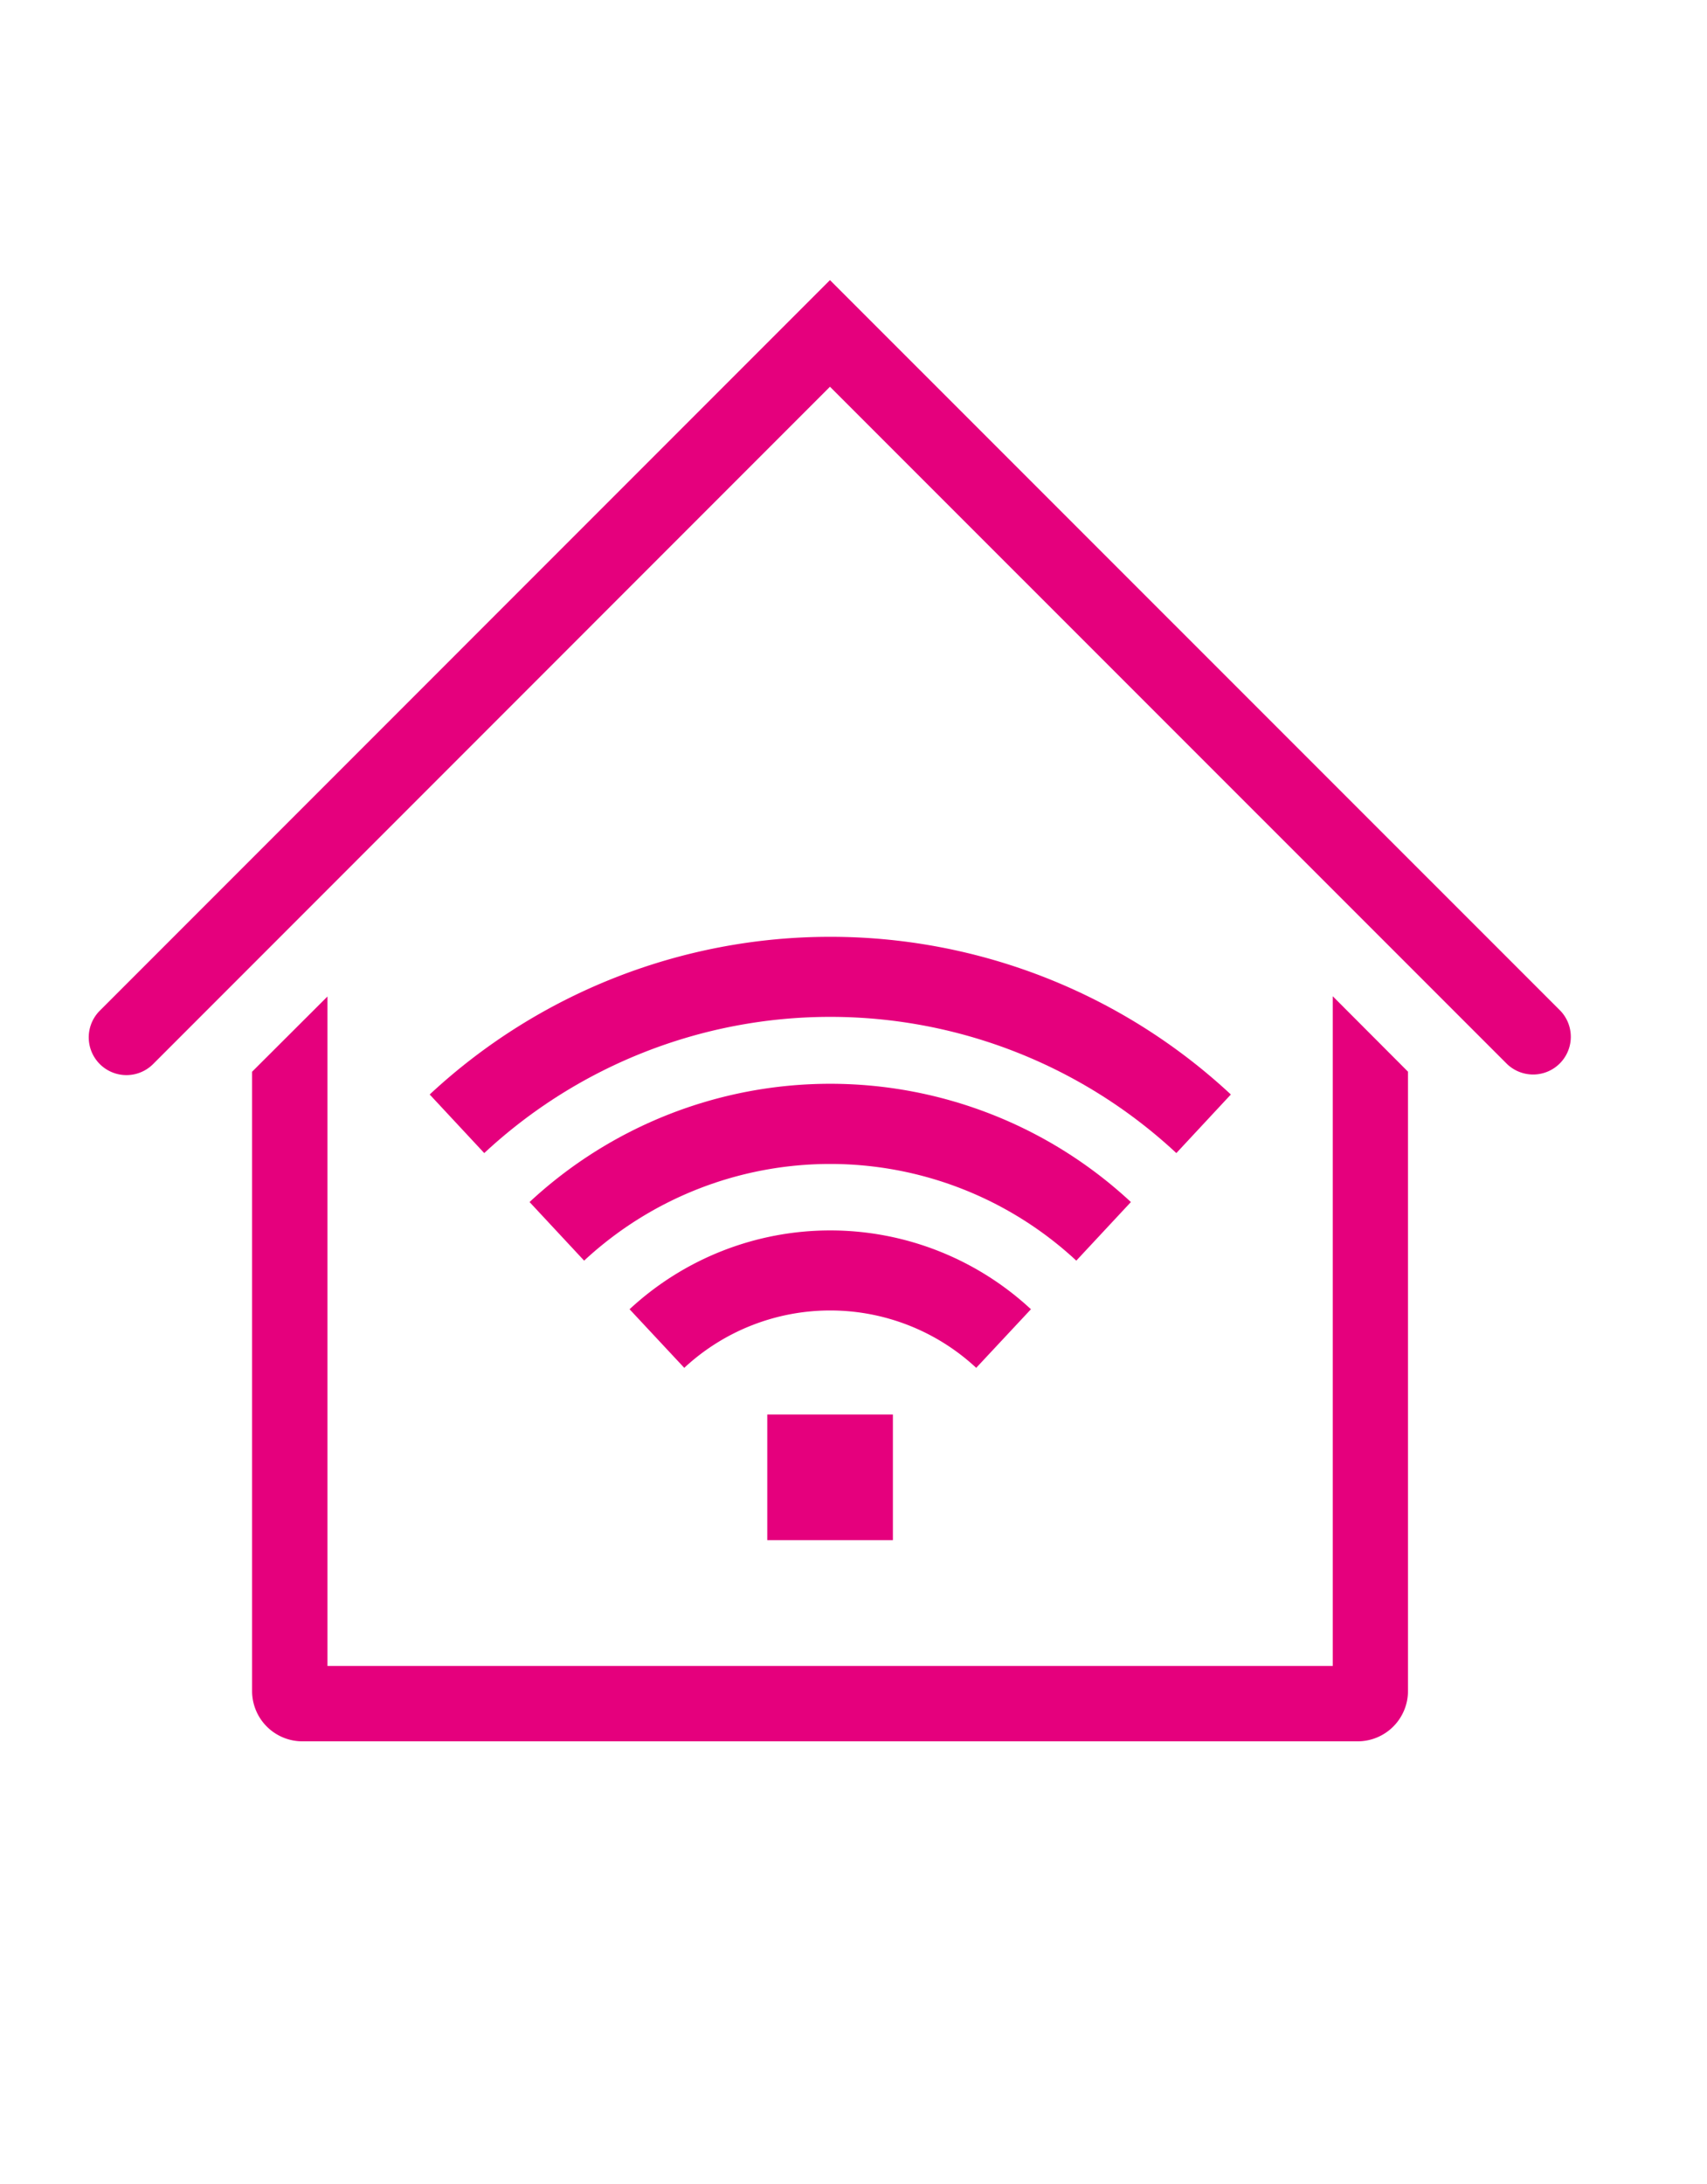
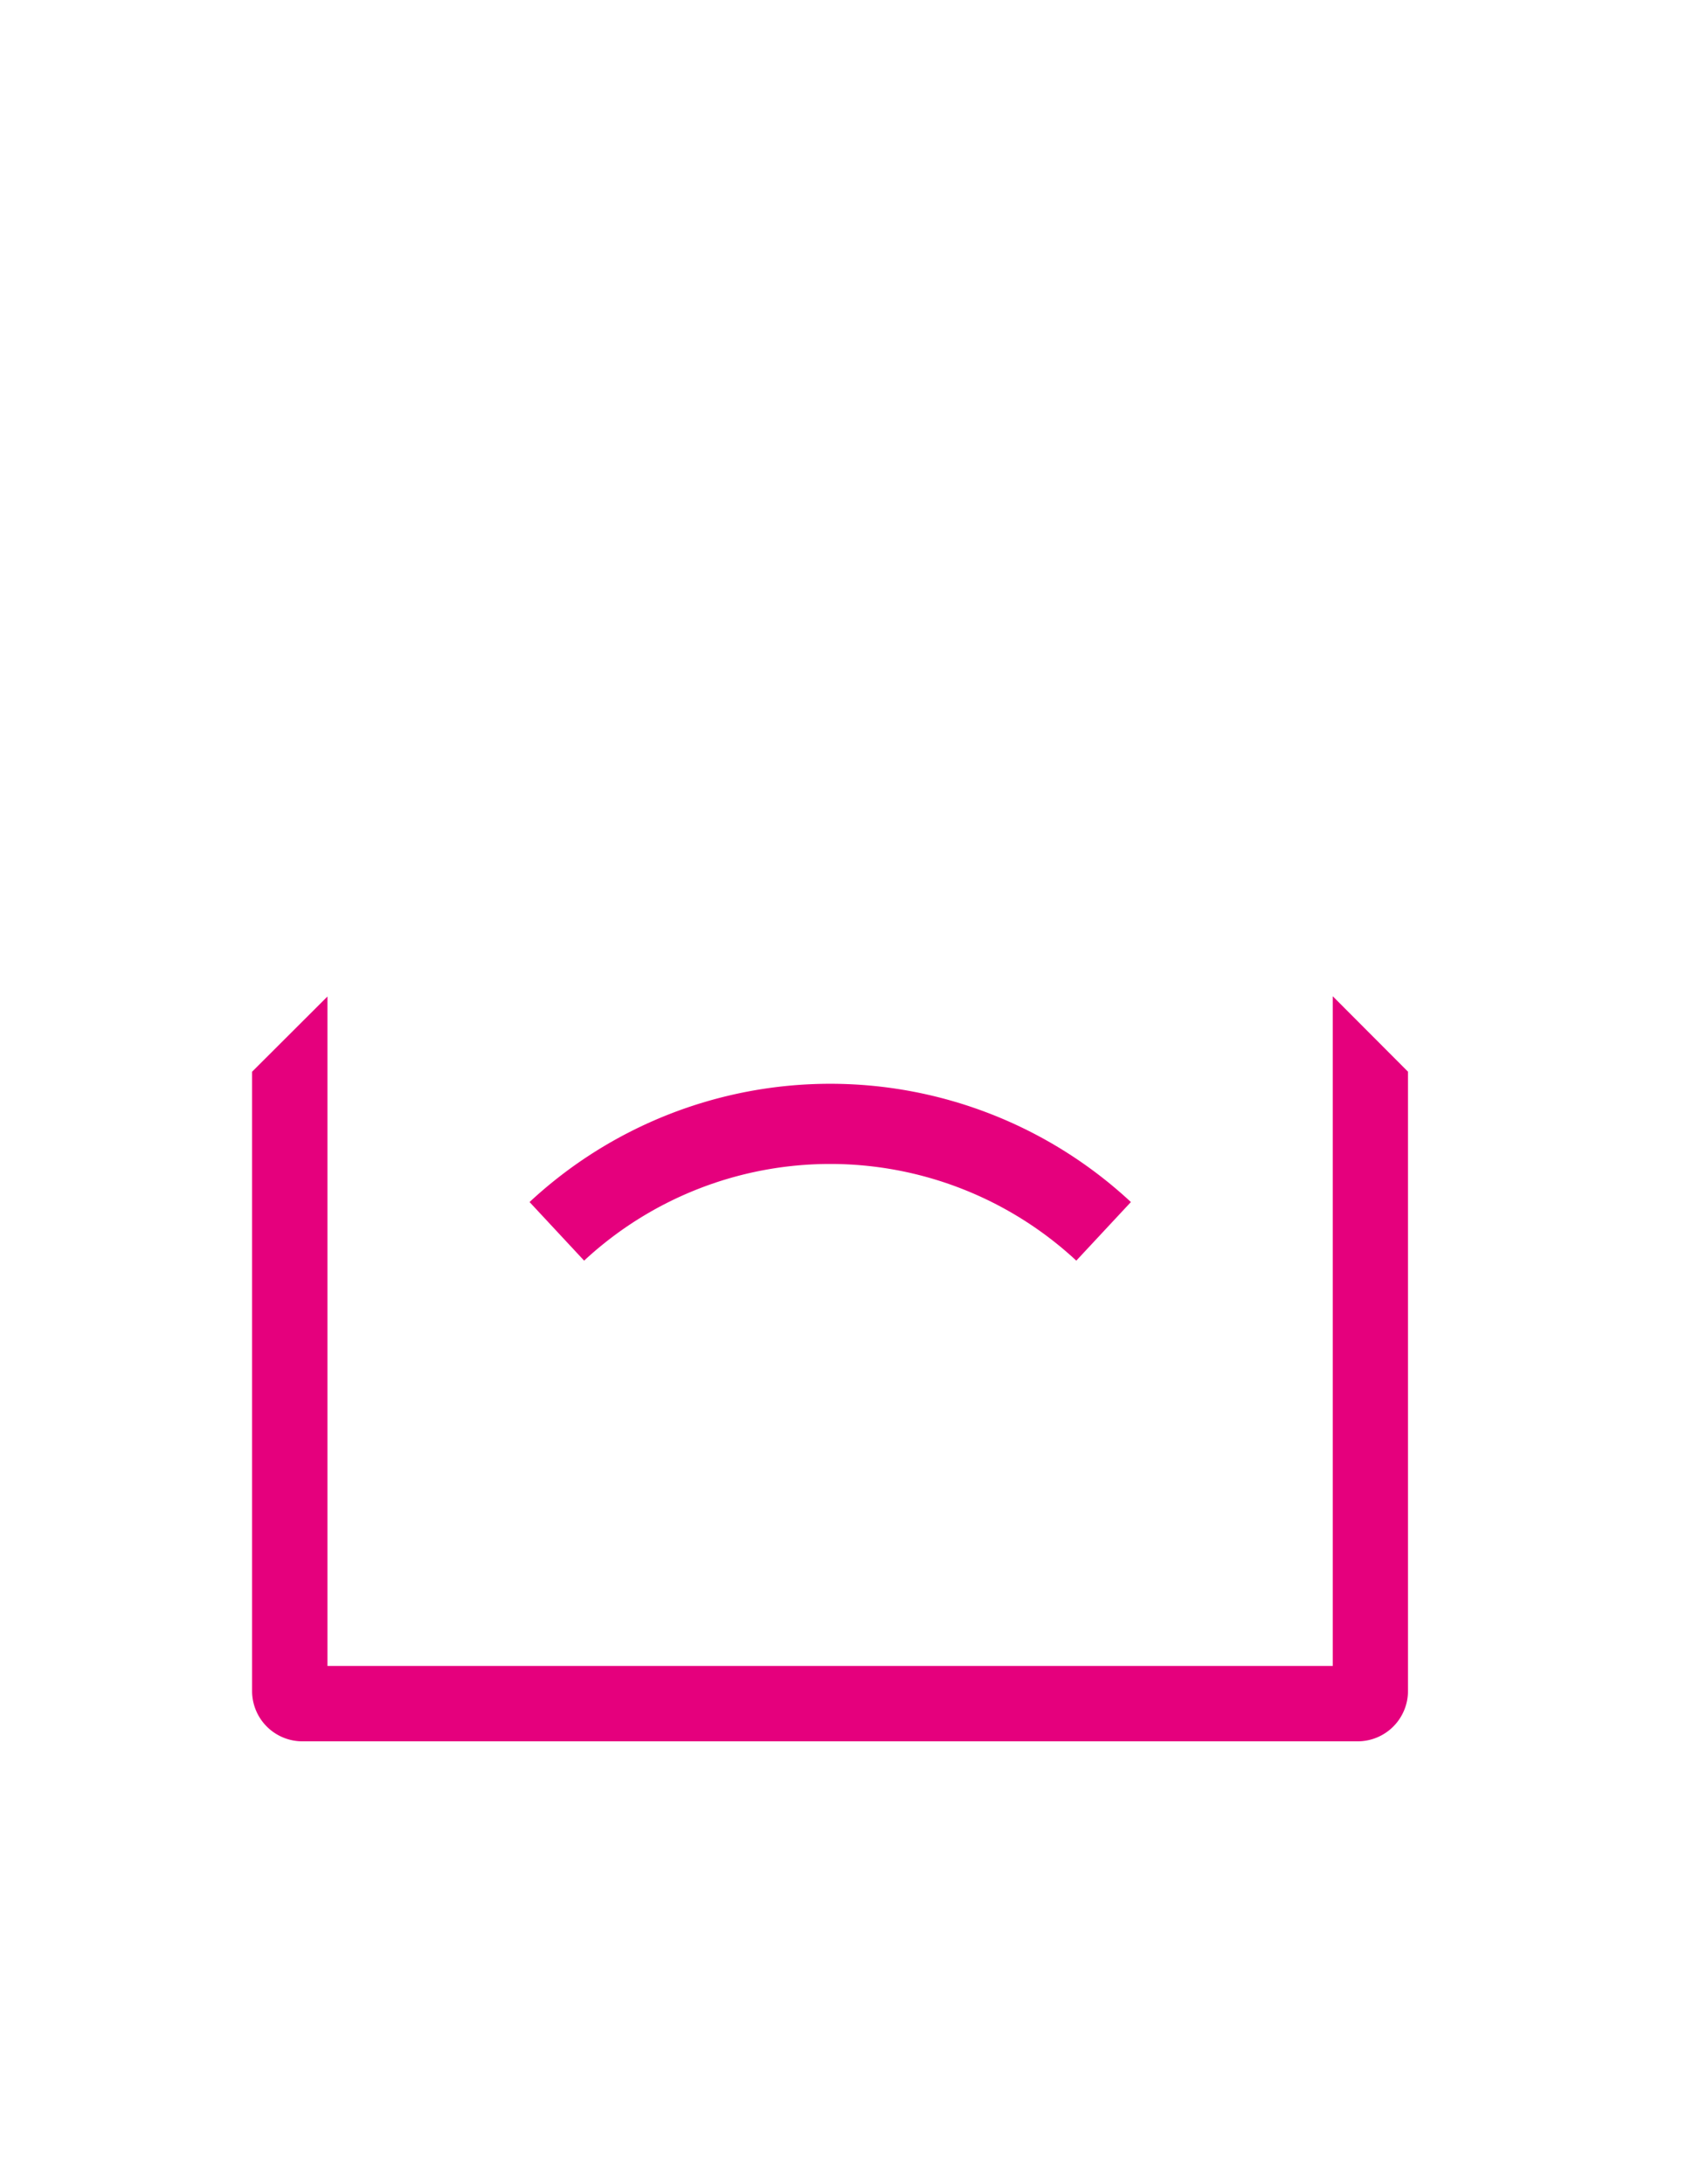
<svg xmlns="http://www.w3.org/2000/svg" width="39.174" height="50.091" viewBox="0 0 39.174 50.091">
  <defs>
    <clipPath id="clip-path">
      <path id="Path_80865" data-name="Path 80865" d="M56.9,0H96.072V50.091H56.9Z" transform="translate(-56.898)" fill="none" />
    </clipPath>
  </defs>
  <g id="Mask_Group_82672" data-name="Mask Group 82672" clip-path="url(#clip-path)">
    <path id="Path_80860" data-name="Path 80860" d="M55.4,30.056H32.33V14.7L30.6,16.426V30.633a1.155,1.155,0,0,0,1.152,1.152H55.975a1.155,1.155,0,0,0,1.152-1.152V16.425L55.4,14.694Z" transform="translate(-24.815 8.157)" fill="#e5007d" />
-     <path id="Path_80861" data-name="Path 80861" d="M61.961,20.89,45.2,4.132,28.443,20.89a.865.865,0,0,0,1.224,1.224L45.2,6.578,60.739,22.114a.865.865,0,0,0,1.222-1.224" transform="translate(-26.153 2.293)" fill="#e5007d" />
-     <path id="Path_80862" data-name="Path 80862" d="M45.382,19.956a6.77,6.77,0,0,0-9.211,0L37.426,21.3a4.922,4.922,0,0,1,6.7,0Z" transform="translate(-21.723 10.075)" fill="#e5007d" />
-     <path id="Path_80863" data-name="Path 80863" d="M51.607,17.435a13.491,13.491,0,0,0-18.386,0l1.252,1.344a11.655,11.655,0,0,1,15.883,0Z" transform="translate(-23.36 7.67)" fill="#e5007d" />
    <path id="Path_80864" data-name="Path 80864" d="M48.495,18.7a10.132,10.132,0,0,0-13.8,0l1.252,1.344a8.3,8.3,0,0,1,11.295,0Z" transform="translate(-22.542 8.872)" fill="#e5007d" />
-     <rect id="Rectangle_29454" data-name="Rectangle 29454" width="2.883" height="2.883" transform="translate(17.608 32.445)" fill="#e5007d" />
  </g>
</svg>